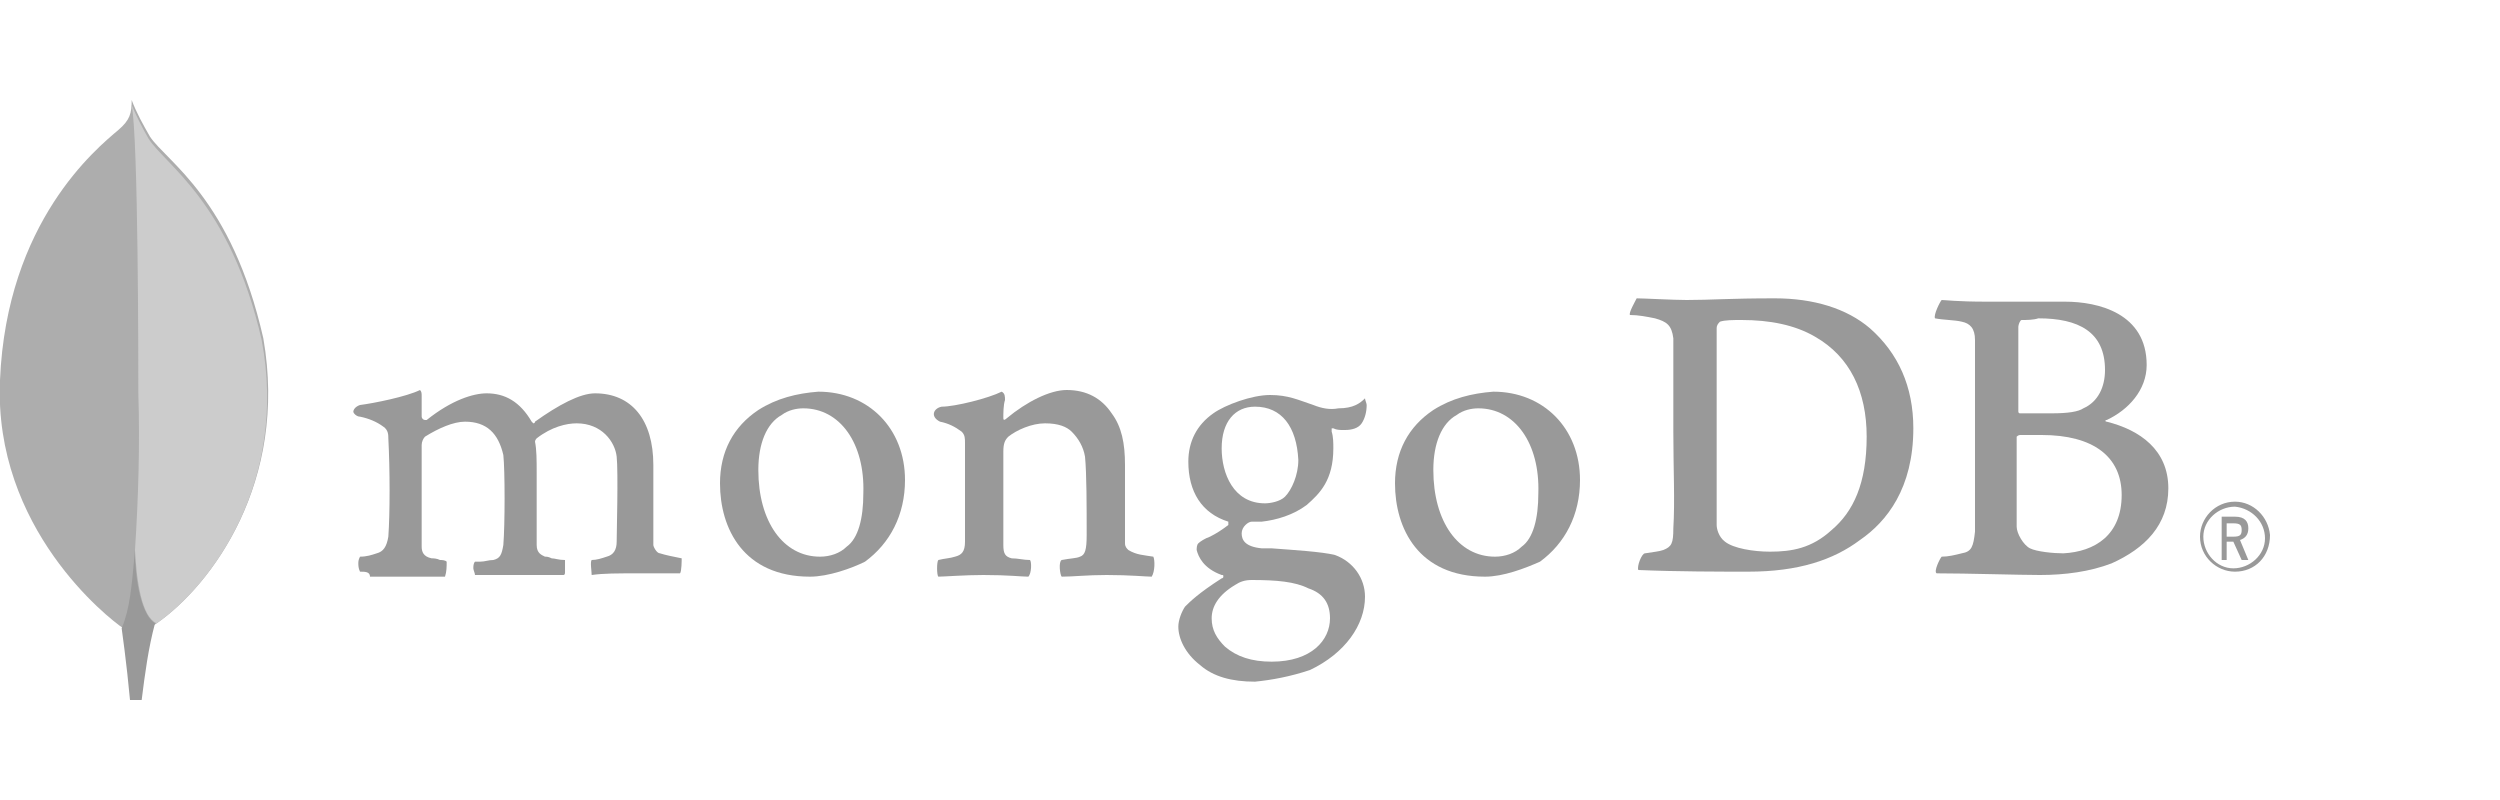
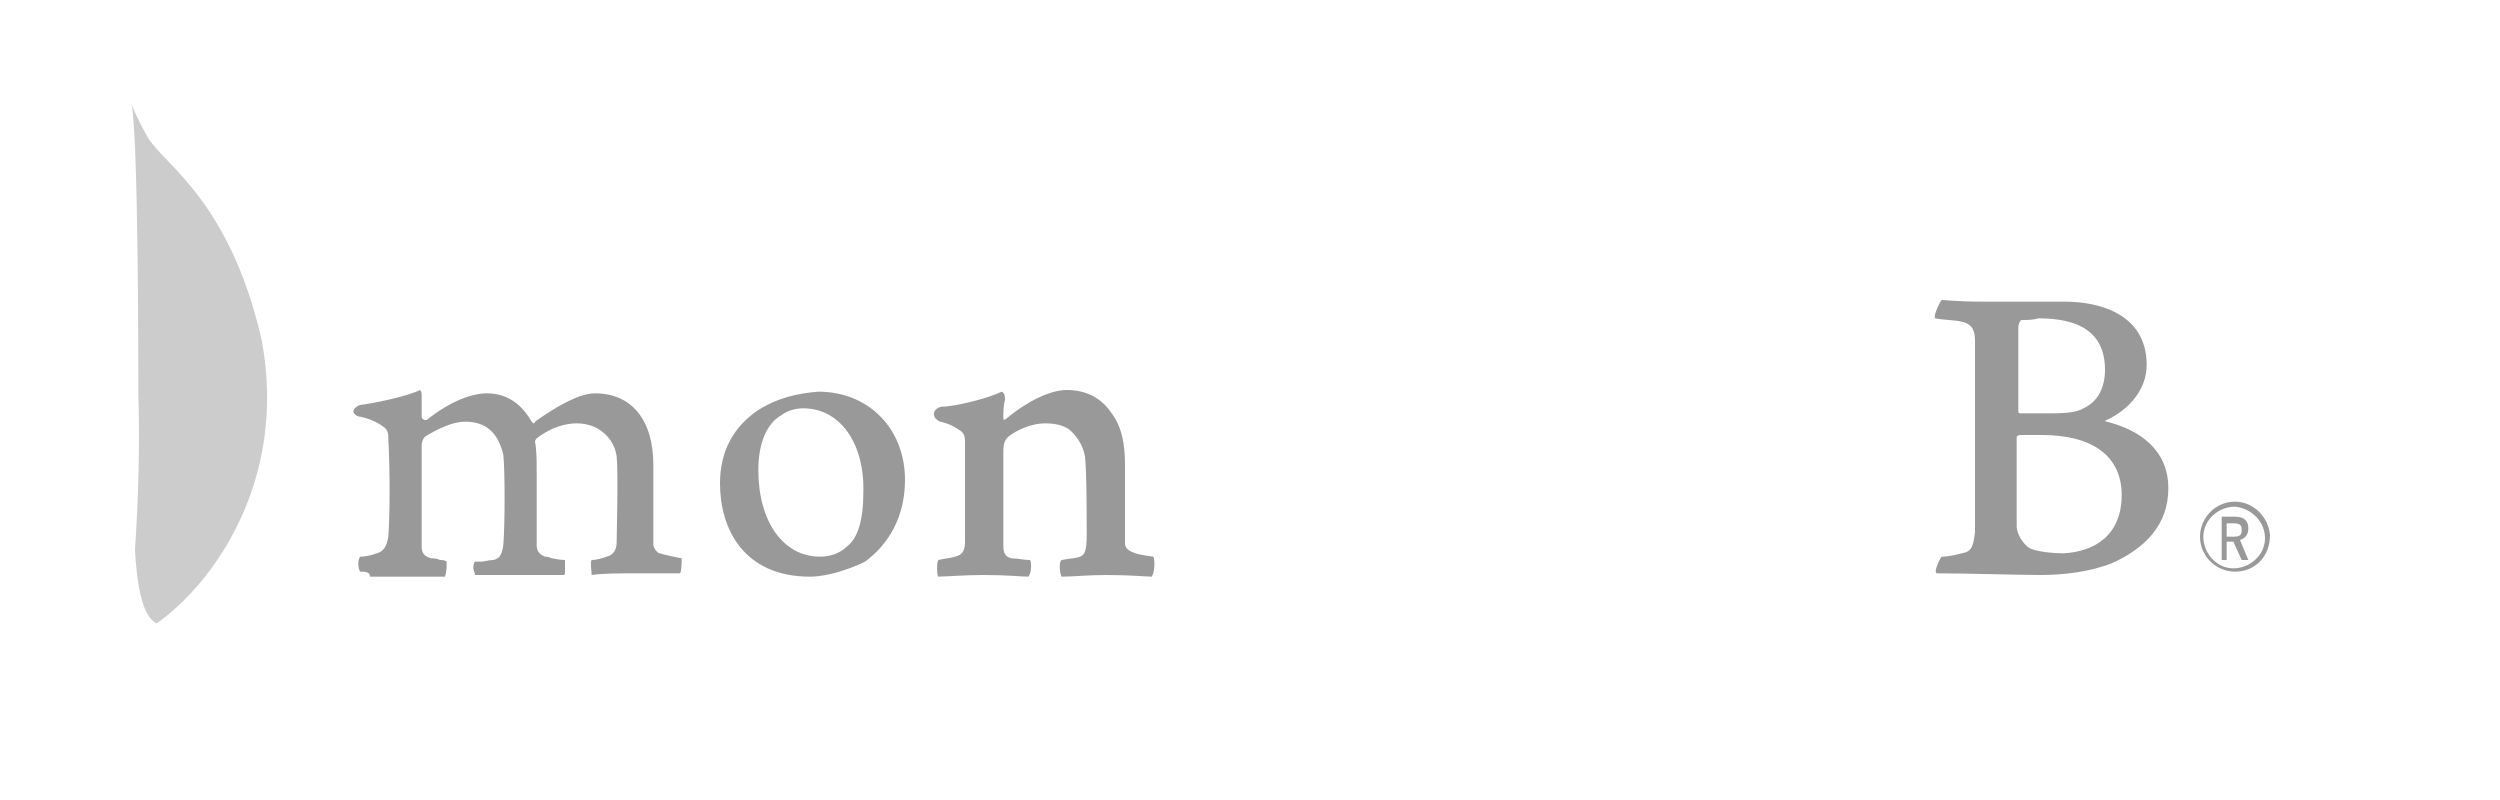
<svg xmlns="http://www.w3.org/2000/svg" version="1.1" id="Layer_1" x="0px" y="0px" viewBox="0 0 150 48" style="enable-background:new 0 0 150 48;" xml:space="preserve">
  <style type="text/css">
	.st0{opacity:0.8;fill:#999999;}
	.st1{fill:#999999;}
	.st2{fill:#CCCCCC;}
</style>
  <g>
-     <path class="st0" d="M15.8,20.3C13.9,11.9,10,9.7,9,8.2C8.6,7.5,8.2,6.8,7.9,6c0,0.8-0.1,1.2-0.8,1.8c-1.3,1.1-6.7,5.5-7.1,15   c-0.4,8.9,6.5,14.3,7.4,14.9c0.7,0.4,1.6,0,2-0.3C12.7,35.1,17.3,28.9,15.8,20.3" />
-     <path class="st1" d="M8.1,33c-0.2,2.2-0.3,3.5-0.8,4.7c0,0,0.3,2.1,0.5,4.3h0.7c0.2-1.6,0.4-3.1,0.8-4.6C8.5,36.9,8.1,34.9,8.1,33z   " />
    <path class="st2" d="M9.4,37.4L9.4,37.4C8.5,37,8.2,34.9,8.1,33c0.2-3.1,0.3-6.3,0.2-9.4c0-1.7,0-15.3-0.4-17.3   c0.3,0.7,0.6,1.3,1,2c1,1.6,4.9,3.8,6.8,12.1C17.3,28.9,12.7,35.1,9.4,37.4z" />
    <path class="st1" d="M134.1,34.3c-1.1,0-2.1-0.9-2.1-2.1c0-1.1,0.9-2.1,2.1-2.1c1.1,0,2,0.9,2.1,2   C136.2,33.4,135.3,34.3,134.1,34.3L134.1,34.3 M134.1,30.4c-1,0-1.9,0.8-1.9,1.8c0,1,0.8,1.9,1.8,1.9s1.9-0.8,1.9-1.8l0,0   C135.9,31.3,135.1,30.5,134.1,30.4L134.1,30.4 M134.5,33.6l-0.5-1.1h-0.4v1.1h-0.3V31h0.8c0.6,0,0.8,0.3,0.8,0.7s-0.2,0.6-0.5,0.7   l0.5,1.2L134.5,33.6z M133.6,32.2h0.4c0.4,0,0.5-0.1,0.5-0.4c0-0.3-0.1-0.4-0.5-0.4h-0.4V32.2z" />
-     <path class="st1" d="M103.5,32.5c0.5,0.4,1.7,0.6,2.7,0.6c1.3,0,2.5-0.2,3.7-1.3c1.3-1.1,2.1-2.8,2.1-5.6c0-2.7-1-4.8-3.1-6   c-1.2-0.7-2.7-1-4.4-1c-0.5,0-1,0-1.3,0.1c-0.1,0.1-0.2,0.2-0.2,0.4c0,0.4,0,4,0,6.2s0,5.2,0,5.6C103,31.7,103.1,32.2,103.5,32.5    M98.2,17.9c0.4,0,2.2,0.1,3,0.1c1.5,0,2.5-0.1,5.3-0.1c2.3,0,4.3,0.6,5.7,1.8c1.7,1.5,2.6,3.5,2.6,6c0,3.6-1.6,5.6-3.2,6.7   c-1.6,1.2-3.7,1.9-6.7,1.9c-1.6,0-4.3,0-6.6-0.1l0,0c-0.1-0.2,0.2-1,0.4-1c0.6-0.1,0.8-0.1,1.1-0.2c0.5-0.2,0.6-0.4,0.6-1.3   c0.1-1.6,0-3.6,0-5.8c0-1.6,0-4.6,0-5.6c-0.1-0.8-0.4-1-1.1-1.2c-0.5-0.1-1-0.2-1.5-0.2C97.7,18.8,98.1,18.1,98.2,17.9" />
    <path class="st1" d="M121.3,19.2c-0.1,0-0.2,0.3-0.2,0.4c0,0.9,0,3.4,0,5.1c0,0,0,0.1,0.1,0.1c0.4,0,1.2,0,1.9,0   c1,0,1.6-0.1,1.9-0.3c0.9-0.4,1.3-1.3,1.3-2.3c0-2.3-1.6-3.1-4-3.1C122,19.2,121.6,19.2,121.3,19.2 M127.3,29.7   c0-2.3-1.7-3.6-4.8-3.6c-0.1,0-1.1,0-1.3,0c-0.1,0-0.2,0.1-0.2,0.1c0,1.7,0,4.3,0,5.4c0,0.4,0.4,1.1,0.8,1.3s1.4,0.3,2,0.3   C125.7,33.1,127.3,32.1,127.3,29.7 M116.5,18c0.2,0,0.9,0.1,2.7,0.1c1.7,0,3.1,0,4.7,0c2,0,4.9,0.7,4.9,3.8c0,1.5-1.1,2.7-2.4,3.3   c-0.1,0-0.1,0.1,0,0.1c2,0.5,3.7,1.7,3.7,4c0,2.2-1.4,3.6-3.4,4.5c-1.3,0.5-2.8,0.7-4.3,0.7c-1.2,0-4.4-0.1-6.2-0.1   c-0.2-0.1,0.2-0.9,0.3-1c0.4,0,0.8-0.1,1.2-0.2c0.6-0.1,0.7-0.4,0.8-1.3c0-0.8,0-3.7,0-5.8c0-2.8,0-4.7,0-5.7c0-0.7-0.3-1-0.8-1.1   c-0.4-0.1-1.1-0.1-1.6-0.2C116,18.9,116.4,18.1,116.5,18" />
    <path class="st1" d="M21.6,34.3c-0.1-0.2-0.1-0.4-0.1-0.5s0-0.2,0.1-0.4c0.4,0,0.7-0.1,1-0.2c0.4-0.1,0.6-0.4,0.7-1   c0.1-1.4,0.1-4,0-5.9l0,0c0-0.2,0-0.5-0.3-0.7c-0.4-0.3-0.9-0.5-1.4-0.6c-0.2,0-0.4-0.2-0.4-0.3s0.1-0.3,0.4-0.4   c0.8-0.1,2.8-0.5,3.6-0.9c0.1,0.1,0.1,0.2,0.1,0.4c0,0.1,0,0.2,0,0.3c0,0.3,0,0.5,0,0.9c0,0.1,0.1,0.2,0.2,0.2h0.1   c1.5-1.2,2.8-1.6,3.6-1.6c1.1,0,2,0.5,2.7,1.7l0.1,0.1c0,0,0.1,0,0.1-0.1c1.4-1,2.7-1.7,3.6-1.7c2.2,0,3.5,1.6,3.5,4.3   c0,0.8,0,1.8,0,2.7c0,0.8,0,1.6,0,2.1c0,0.1,0.2,0.5,0.4,0.5c0.3,0.1,0.8,0.2,1.3,0.3l0,0c0,0.1,0,0.8-0.1,0.9c-0.1,0-0.4,0-0.6,0   c-0.4,0-1.1,0-1.8,0c-1.4,0-2.2,0-2.9,0.1c0-0.2-0.1-0.8,0-0.9c0.3,0,0.6-0.1,0.9-0.2c0.4-0.1,0.6-0.4,0.6-0.9c0-0.4,0.1-4.2,0-5.1   s-0.9-2-2.4-2c-0.6,0-1.5,0.2-2.4,0.9c0,0-0.1,0.1-0.1,0.2l0,0c0.1,0.5,0.1,1.1,0.1,1.9c0,0.5,0,1,0,1.5c0,1,0,2,0,2.8   c0,0.5,0.3,0.6,0.5,0.7c0.1,0,0.2,0,0.4,0.1c0.2,0,0.4,0.1,0.8,0.1c0,0.2,0,0.4,0,0.7c0,0.1,0,0.2-0.1,0.2c-0.8,0-1.6,0-2.8,0   c-0.4,0-0.9,0-1.5,0c-0.4,0-0.8,0-1,0c0-0.1-0.1-0.3-0.1-0.4c0-0.1,0-0.3,0.1-0.4h0.3c0.3,0,0.5-0.1,0.8-0.1   c0.4-0.1,0.5-0.3,0.6-0.9c0.1-1.2,0.1-4.5,0-5.4c-0.3-1.3-1-2-2.3-2c-0.7,0-1.6,0.4-2.4,0.9c-0.1,0.1-0.2,0.3-0.2,0.5   c0,0.4,0,0.9,0,1.4c0,1.7,0,3.8,0,4.7c0,0.3,0.1,0.6,0.6,0.7c0.1,0,0.3,0,0.5,0.1c0.1,0,0.3,0,0.4,0.1c0,0.3,0,0.6-0.1,0.9   c-0.2,0-0.5,0-0.9,0c-0.5,0-1.1,0-1.8,0c-0.8,0-1.4,0-1.8,0C22.2,34.3,21.9,34.3,21.6,34.3" />
    <path class="st1" d="M48.2,24.5c-0.4,0-0.9,0.1-1.3,0.4c-0.9,0.5-1.4,1.7-1.4,3.3c0,3.1,1.5,5.2,3.7,5.2c0.6,0,1.2-0.2,1.6-0.6   c0.7-0.5,1-1.7,1-3.2C51.9,26.6,50.4,24.5,48.2,24.5 M48.6,34.6c-4,0-5.4-2.9-5.4-5.6c0-1.9,0.8-3.4,2.3-4.4c1.1-0.7,2.3-1,3.6-1.1   c3,0,5.2,2.2,5.2,5.3c0,2.1-0.9,3.8-2.4,4.9C51.1,34.1,49.7,34.6,48.6,34.6" />
-     <path class="st1" d="M88.7,24.5c-0.4,0-0.9,0.1-1.3,0.4c-0.9,0.5-1.4,1.7-1.4,3.3c0,3.1,1.5,5.2,3.7,5.2c0.6,0,1.2-0.2,1.6-0.6   c0.7-0.5,1-1.7,1-3.2C92.4,26.6,90.9,24.5,88.7,24.5 M89.1,34.6c-4,0-5.4-2.9-5.4-5.6c0-1.9,0.8-3.4,2.3-4.4c1.1-0.7,2.3-1,3.6-1.1   c3,0,5.2,2.2,5.2,5.3c0,2.1-0.9,3.8-2.4,4.9C91.5,34.1,90.2,34.6,89.1,34.6" />
-     <path class="st1" d="M75.3,24.4c-1.2,0-2,0.9-2,2.5c0,1.5,0.7,3.3,2.6,3.3c0.3,0,0.9-0.1,1.2-0.4c0.4-0.4,0.8-1.3,0.8-2.2   C77.8,25.6,76.9,24.4,75.3,24.4 M75.1,34.8c-0.4,0-0.7,0.1-1,0.3c-1,0.6-1.4,1.3-1.4,2s0.3,1.2,0.8,1.7c0.7,0.6,1.6,0.9,2.8,0.9   c2.4,0,3.5-1.3,3.5-2.6c0-0.9-0.4-1.5-1.3-1.8C77.7,34.9,76.6,34.8,75.1,34.8 M75.3,40.9c-1.4,0-2.5-0.3-3.3-1   c-0.9-0.7-1.3-1.6-1.3-2.3c0-0.4,0.2-0.9,0.4-1.2c0.3-0.3,0.8-0.8,2.2-1.7c0,0,0.1,0,0.1-0.1s0-0.1-0.1-0.1   c-1.1-0.4-1.4-1.1-1.5-1.5l0,0c0-0.1,0-0.3,0.1-0.4c0.1-0.1,0.4-0.3,0.7-0.4c0.4-0.2,0.7-0.4,1.1-0.7c0-0.1,0-0.2,0-0.2l0,0   c-1.6-0.5-2.4-1.8-2.4-3.6c0-1.2,0.5-2.2,1.5-2.9c0.7-0.5,2.3-1.1,3.4-1.1l0,0c1.1,0,1.7,0.3,2.6,0.6c0.5,0.2,1,0.3,1.5,0.2   c0.9,0,1.3-0.3,1.6-0.6c0,0.1,0.1,0.3,0.1,0.4c0,0.4-0.1,0.8-0.3,1.1c-0.2,0.3-0.6,0.4-1,0.4h-0.1c-0.2,0-0.4,0-0.6-0.1h-0.1   c0,0,0,0.1,0,0.2l0,0c0.1,0.3,0.1,0.7,0.1,1c0,1.9-0.8,2.7-1.6,3.4c-0.8,0.6-1.8,0.9-2.7,1l0,0c0,0-0.1,0-0.3,0c-0.1,0-0.3,0-0.3,0   l0,0c-0.2,0-0.6,0.3-0.6,0.7s0.2,0.8,1.2,0.9h0.6c1.3,0.1,3,0.2,3.8,0.4c1.1,0.4,1.8,1.4,1.8,2.5c0,1.7-1.2,3.4-3.3,4.4   C77.4,40.6,76.3,40.8,75.3,40.9" />
    <path class="st1" d="M69.2,33.4c-0.6-0.1-1-0.1-1.5-0.4c-0.1-0.1-0.2-0.2-0.2-0.4c0-0.8,0-3.1,0-4.7c0-1.3-0.2-2.3-0.8-3.1   c-0.6-0.9-1.5-1.4-2.7-1.4c-1,0-2.4,0.7-3.6,1.7c0,0-0.2,0.2-0.2,0c0-0.3,0-0.8,0.1-1.1c0-0.2,0-0.4-0.2-0.5   c-0.8,0.4-2.8,0.9-3.6,0.9c-0.5,0.1-0.7,0.6-0.1,0.9l0,0c0.5,0.1,0.9,0.3,1.3,0.6c0.2,0.2,0.2,0.4,0.2,0.7c0,1.8,0,4.5,0,5.9   c0,0.6-0.2,0.8-0.6,0.9l0,0c-0.3,0.1-0.6,0.1-1,0.2c-0.1,0.1-0.1,0.9,0,1c0.3,0,1.6-0.1,2.7-0.1c1.5,0,2.3,0.1,2.7,0.1   c0.2-0.2,0.2-0.9,0.1-1c-0.4,0-0.7-0.1-1.1-0.1c-0.4-0.1-0.5-0.3-0.5-0.8c0-1.2,0-3.9,0-5.6c0-0.5,0.1-0.7,0.3-0.9   c0.5-0.4,1.4-0.8,2.2-0.8s1.3,0.2,1.6,0.5c0.4,0.4,0.7,0.9,0.8,1.5c0.1,1,0.1,3,0.1,4.7c0,0.9-0.1,1.2-0.4,1.3   c-0.2,0.1-0.6,0.1-1.1,0.2c-0.2,0.1-0.1,0.9,0,1c0.7,0,1.5-0.1,2.7-0.1c1.4,0,2.4,0.1,2.7,0.1C69.3,34.3,69.3,33.6,69.2,33.4" />
  </g>
</svg>